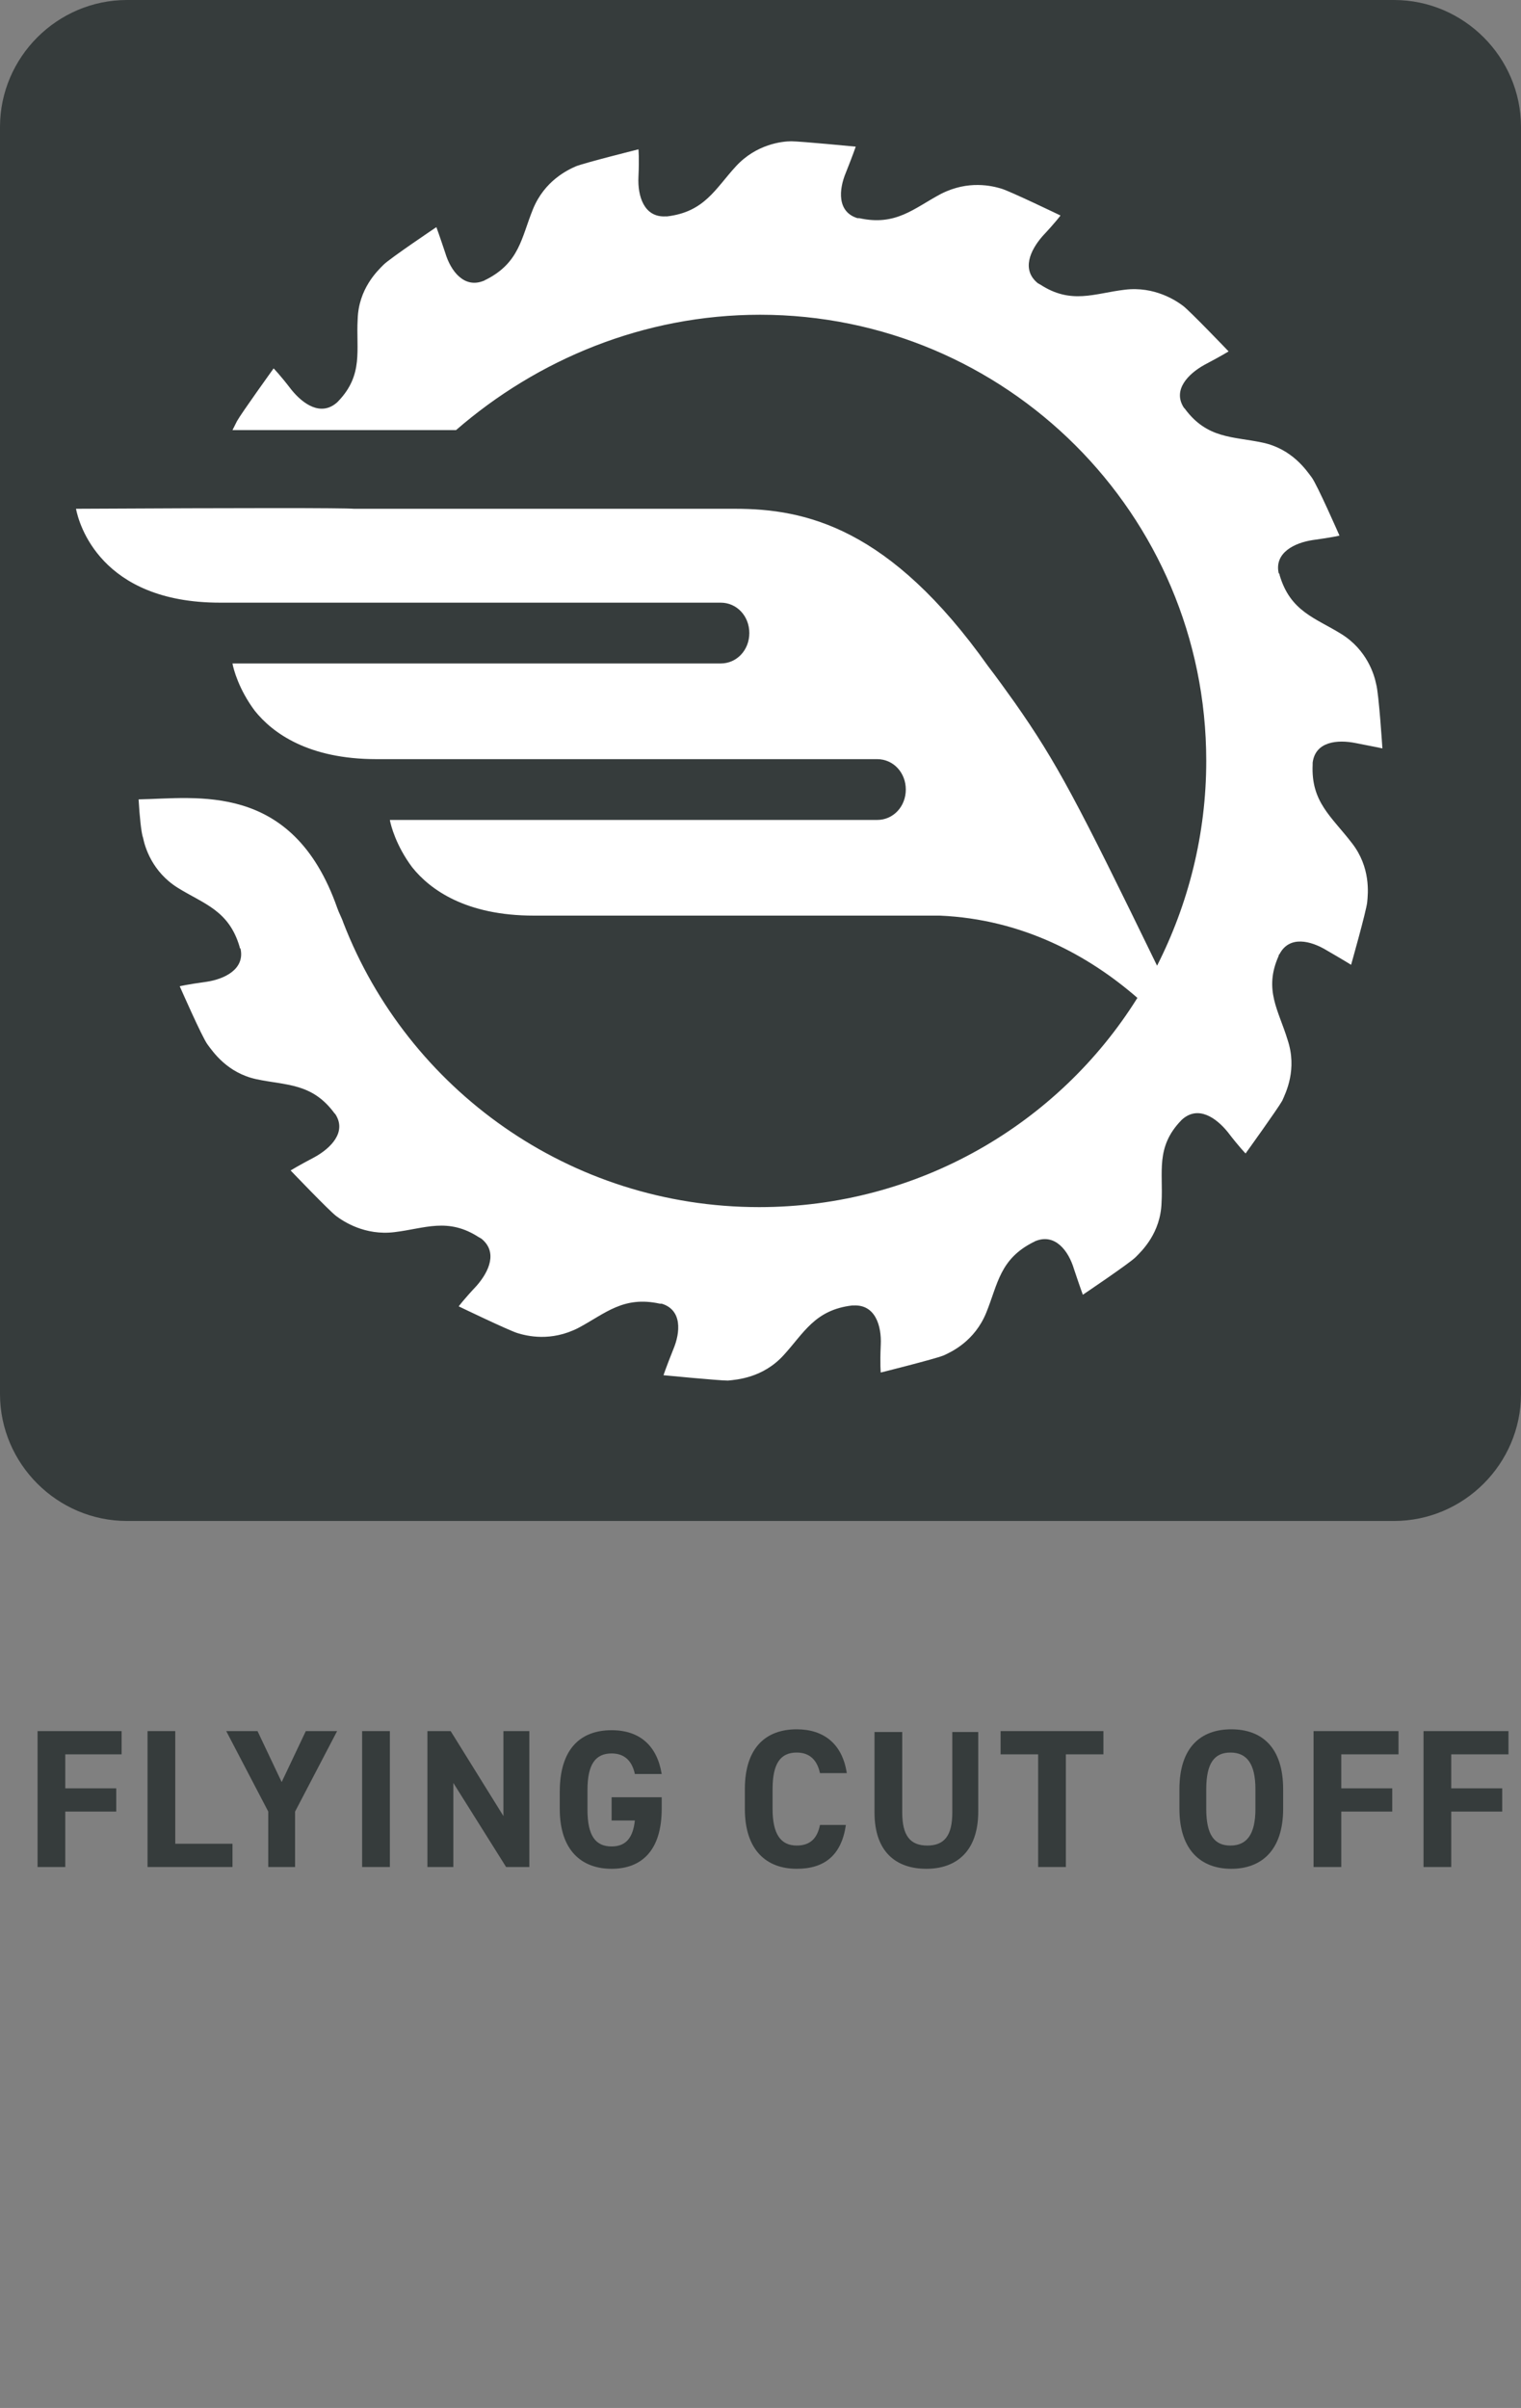
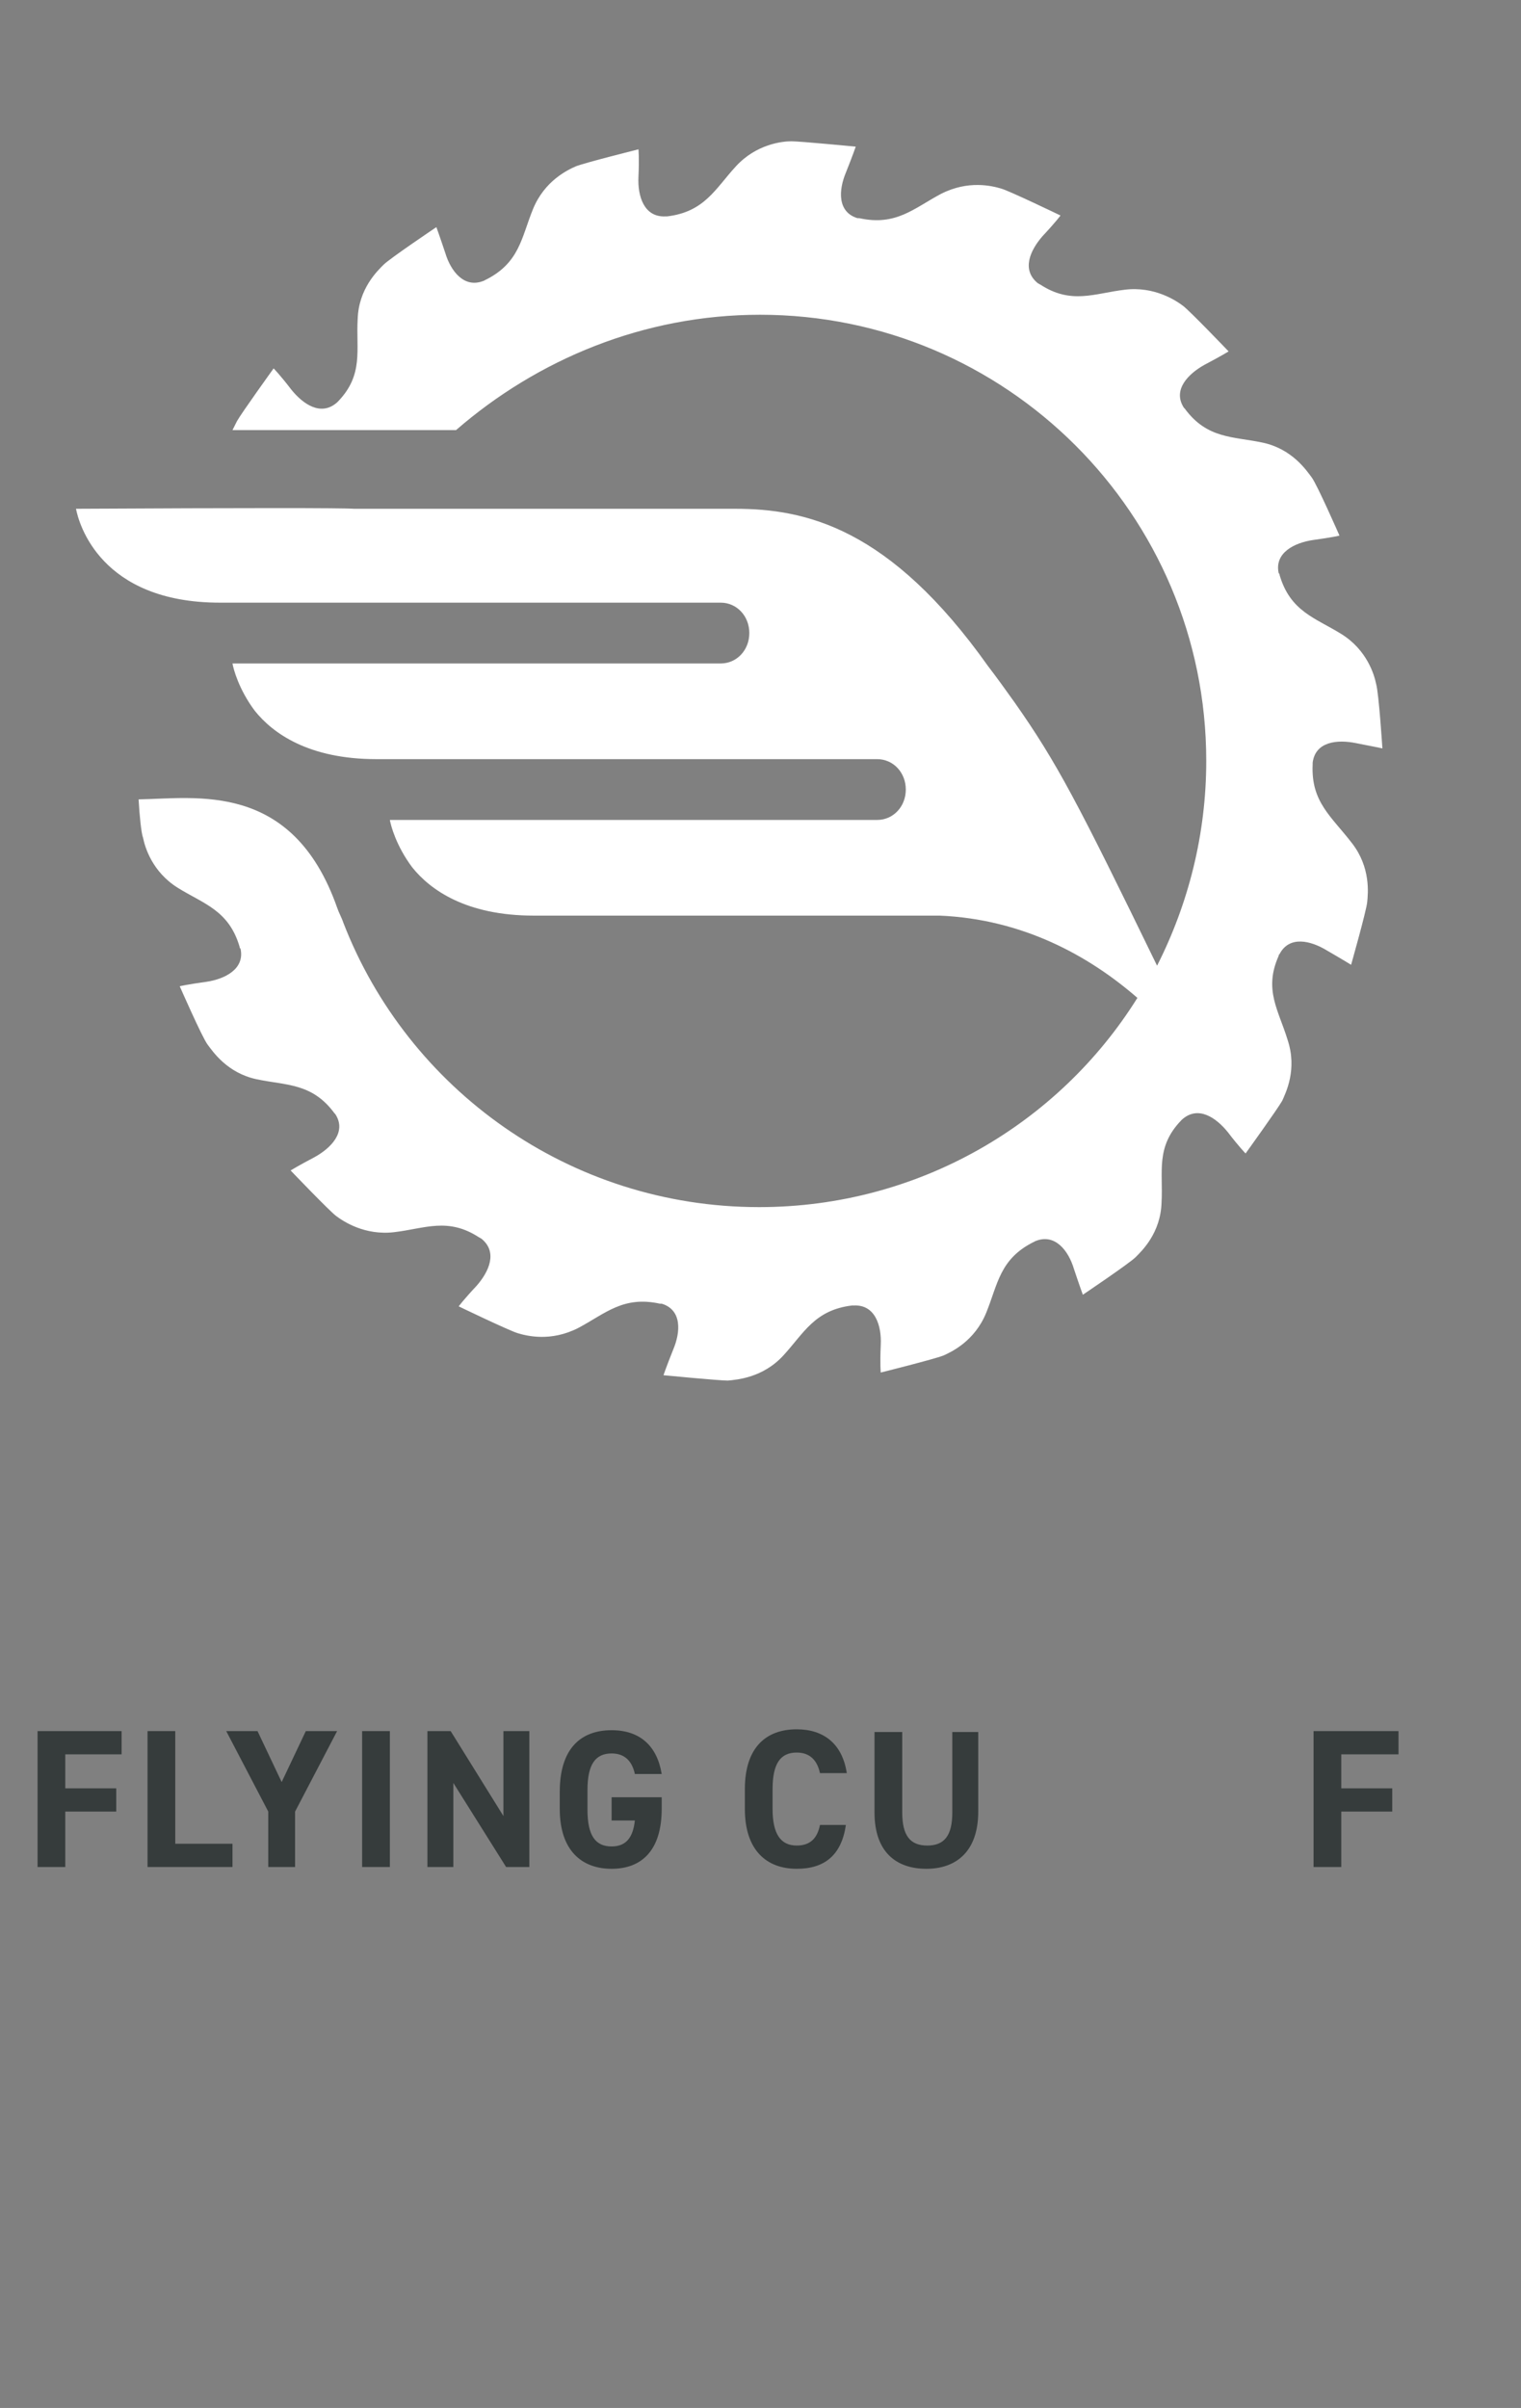
<svg xmlns="http://www.w3.org/2000/svg" version="1.1" x="0px" y="0px" viewBox="0 0 170.1 269.3" style="enable-background:new 0 0 170.1 269.3;" xml:space="preserve">
  <rect x="0" y="0" width="170.1" height="269.3" fill="#808080" stroke="none" />
  <style type="text/css">
	.st0{fill:#363C3C;}
	.st1{fill:#FFFFFF;}
</style>
  <g id="Icon">
    <g>
      <g>
        <path class="st0" d="M13.6,193.6v2.6H7.3v3.8H13v2.6H7.3v6.2H4.2v-15.2H13.6z" />
        <path class="st0" d="M19.6,206.2H26v2.6h-9.5v-15.2h3.1V206.2z" />
        <path class="st0" d="M28.8,193.6l2.7,5.7l2.7-5.7h3.5l-4.7,9v6.2H30v-6.2l-4.7-9H28.8z" />
        <path class="st0" d="M43.6,208.8h-3.1v-15.2h3.1V208.8z" />
        <path class="st0" d="M59.2,193.6v15.2h-2.6l-5.9-9.4v9.4h-2.9v-15.2h2.6l5.9,9.5v-9.5H59.2z" />
        <path class="st0" d="M74,200.9v1.4c0,4.6-2.2,6.7-5.6,6.7c-3.4,0-5.8-2.1-5.8-6.7v-1.9c0-4.9,2.4-6.9,5.8-6.9     c3.2,0,5.1,1.8,5.6,4.9H71c-0.3-1.4-1.1-2.3-2.6-2.3c-1.8,0-2.7,1.2-2.7,4.1v2.2c0,2.9,0.9,4.1,2.7,4.1c1.7,0,2.4-1.1,2.6-2.9     h-2.6v-2.6H74z" />
        <path class="st0" d="M91.7,198.3c-0.3-1.4-1.1-2.3-2.6-2.3c-1.8,0-2.7,1.2-2.7,4.1v2.2c0,2.8,0.9,4.1,2.7,4.1     c1.5,0,2.3-0.8,2.6-2.3h2.9c-0.5,3.4-2.4,4.9-5.5,4.9c-3.4,0-5.8-2.1-5.8-6.7v-2.2c0-4.7,2.4-6.7,5.8-6.7c3,0,5.1,1.6,5.6,4.9     H91.7z" />
        <path class="st0" d="M109.4,193.6v9c0,4.5-2.5,6.4-5.8,6.4c-3.4,0-5.8-1.9-5.8-6.3v-9h3.1v9c0,2.6,0.9,3.7,2.8,3.7     c1.9,0,2.8-1.1,2.8-3.7v-9H109.4z" />
-         <path class="st0" d="M123.4,193.6v2.6h-4.2v12.6h-3.1v-12.6h-4.2v-2.6H123.4z" />
-         <path class="st0" d="M137.7,209c-3.4,0-5.8-2.1-5.8-6.7v-2.2c0-4.7,2.4-6.7,5.8-6.7c3.4,0,5.8,2,5.8,6.7v2.2     C143.5,206.9,141.1,209,137.7,209z M134.9,202.3c0,2.9,0.9,4.1,2.7,4.1s2.8-1.2,2.8-4.1v-2.2c0-2.9-1-4.1-2.8-4.1     s-2.7,1.2-2.7,4.1V202.3z" />
        <path class="st0" d="M156.4,193.6v2.6H150v3.8h5.7v2.6H150v6.2h-3.1v-15.2H156.4z" />
-         <path class="st0" d="M168.7,193.6v2.6h-6.4v3.8h5.7v2.6h-5.7v6.2h-3.1v-15.2H168.7z" />
      </g>
      <g>
-         <path class="st0" d="M155.9,170.1H14.2c-7.8,0-14.2-6.4-14.2-14.2V14.2C0,6.4,6.4,0,14.2,0h141.7c7.8,0,14.2,6.4,14.2,14.2v141.7     C170.1,163.7,163.7,170.1,155.9,170.1z" />
        <path class="st1" d="M146.8,85.5c0-0.1,0-0.1,0-0.2c0.3-2.4,2.8-2.6,4.8-2.2c2.1,0.4,3,0.6,3,0.6s-0.4-6.2-0.7-7.2     c-0.2-1-1-3.8-3.9-5.6c-2.9-1.8-5.7-2.5-6.9-6.6c0-0.1,0-0.1-0.1-0.2c-0.5-2.3,1.8-3.4,3.8-3.7c2.2-0.3,3-0.5,3-0.5     s-2.5-5.7-3.1-6.5c-0.6-0.8-2.2-3.2-5.5-3.9c-3.3-0.7-6.2-0.4-8.7-3.8c0,0-0.1-0.1-0.1-0.1c-1.3-2,0.5-3.8,2.3-4.8     c1.9-1,2.7-1.5,2.7-1.5s-4.3-4.5-5.1-5.1c-0.8-0.6-3.2-2.2-6.5-1.8c-3.4,0.4-6,1.7-9.5-0.6c-0.1,0-0.1-0.1-0.2-0.1     c-1.9-1.5-0.9-3.7,0.5-5.3c1.5-1.6,2-2.3,2-2.3s-5.6-2.7-6.6-3c-1-0.3-3.7-1-6.8,0.6c-3,1.6-5,3.6-9.1,2.7c-0.1,0-0.1,0-0.2,0     c-2.3-0.7-2.1-3.2-1.3-5.1c0.8-2,1.1-2.9,1.1-2.9s-6.2-0.6-7.2-0.6s-3.9,0.3-6.2,2.8c-2.3,2.5-3.5,5.1-7.7,5.6     c-0.1,0-0.1,0-0.2,0c-2.4,0.1-3.1-2.3-3-4.4c0.1-2.2,0-3.1,0-3.1s-6,1.5-7,1.9c-0.9,0.4-3.5,1.6-4.8,4.8c-1.3,3.2-1.5,6-5.3,7.9     c-0.1,0-0.1,0.1-0.2,0.1c-2.2,0.9-3.7-1.1-4.3-3.1c-0.7-2.1-1-2.9-1-2.9s-5.2,3.5-5.9,4.2c-0.7,0.7-2.8,2.7-2.9,6.1     c-0.2,3.4,0.7,6.2-2.2,9.2c0,0-0.1,0.1-0.1,0.1c-1.8,1.6-3.8,0.2-5.1-1.4c-1.3-1.7-2-2.4-2-2.4s-3.6,5-4.1,5.9     c-0.1,0.2-0.3,0.6-0.5,1h25C60.1,40.2,72,35.2,85,35.2c27.5,0,49.9,22.3,49.9,49.9c0,8.2-2,16-5.5,22.9     c-8.9-18.3-11.2-22.7-15.9-29.4c-1-1.4-2-2.8-3-4.1C99.5,59,90.1,56.9,82.2,56.9l-42.6,0c-1.2-0.1-12.4-0.1-31.1,0     c0.3,1.6,2.7,10.5,16.1,10.5h56c1.8,0,3.2,1.5,3.2,3.4c0,1.9-1.4,3.4-3.2,3.4H26c0.1,0.6,0.7,2.9,2.5,5.3c2,2.5,6,5.4,13.6,5.4     h56c1.8,0,3.2,1.5,3.2,3.4c0,1.9-1.4,3.4-3.2,3.4H43.6c0.1,0.6,0.7,2.9,2.5,5.3c2,2.5,6,5.4,13.6,5.4h45.4     c9.3,0.4,16.7,4.5,22.1,9.2c-8.8,14.1-24.5,23.4-42.3,23.4c-21.2,0-39.3-13.2-46.5-31.8c-0.2-0.6-0.5-1.1-0.7-1.7     c-5-14.2-15.8-12.2-22.2-12.1c0.1,1.8,0.3,3.8,0.5,4.3c0.2,1,1,3.8,3.9,5.6c2.9,1.8,5.7,2.5,6.9,6.6c0,0.1,0,0.1,0.1,0.2     c0.5,2.3-1.8,3.4-3.8,3.7c-2.2,0.3-3,0.5-3,0.5s2.5,5.7,3.1,6.5c0.6,0.8,2.2,3.2,5.5,3.9c3.3,0.7,6.2,0.4,8.7,3.8     c0,0,0.1,0.1,0.1,0.1c1.3,2-0.5,3.8-2.3,4.8c-1.9,1-2.7,1.5-2.7,1.5s4.3,4.5,5.1,5.1c0.8,0.6,3.2,2.2,6.5,1.8     c3.4-0.4,6-1.7,9.5,0.6c0.1,0,0.1,0.1,0.2,0.1c1.9,1.5,0.9,3.7-0.5,5.3c-1.5,1.6-2,2.3-2,2.3s5.6,2.7,6.6,3c1,0.3,3.7,1,6.8-0.6     c3-1.6,5-3.6,9.1-2.7c0.1,0,0.1,0,0.2,0c2.3,0.7,2.1,3.2,1.3,5.1c-0.8,2-1.1,2.9-1.1,2.9s6.2,0.6,7.2,0.6c1-0.1,3.9-0.3,6.2-2.8     c2.3-2.5,3.5-5.1,7.7-5.6c0.1,0,0.1,0,0.2,0c2.4-0.1,3.1,2.3,3,4.4c-0.1,2.2,0,3.1,0,3.1s6-1.5,7-1.9c0.9-0.4,3.5-1.6,4.8-4.8     c1.3-3.2,1.5-6,5.3-7.9c0.1,0,0.1-0.1,0.2-0.1c2.2-0.9,3.7,1.1,4.3,3.1c0.7,2.1,1,2.9,1,2.9s5.2-3.5,5.9-4.2     c0.7-0.7,2.8-2.7,2.9-6.1c0.2-3.4-0.7-6.2,2.2-9.2c0,0,0.1-0.1,0.1-0.1c1.8-1.6,3.8-0.2,5.1,1.4c1.3,1.7,2,2.4,2,2.4     s3.6-5,4.1-5.9c0.4-0.9,1.7-3.5,0.6-6.8c-1-3.3-2.7-5.6-1-9.4c0-0.1,0-0.1,0.1-0.2c1.1-2.1,3.5-1.5,5.3-0.4     c1.9,1.1,2.7,1.6,2.7,1.6s1.7-6,1.8-7c0.1-1,0.4-3.9-1.7-6.6C148.9,91.3,146.6,89.7,146.8,85.5z" />
      </g>
    </g>
  </g>
  <g id="Guidelines">
</g>
</svg>